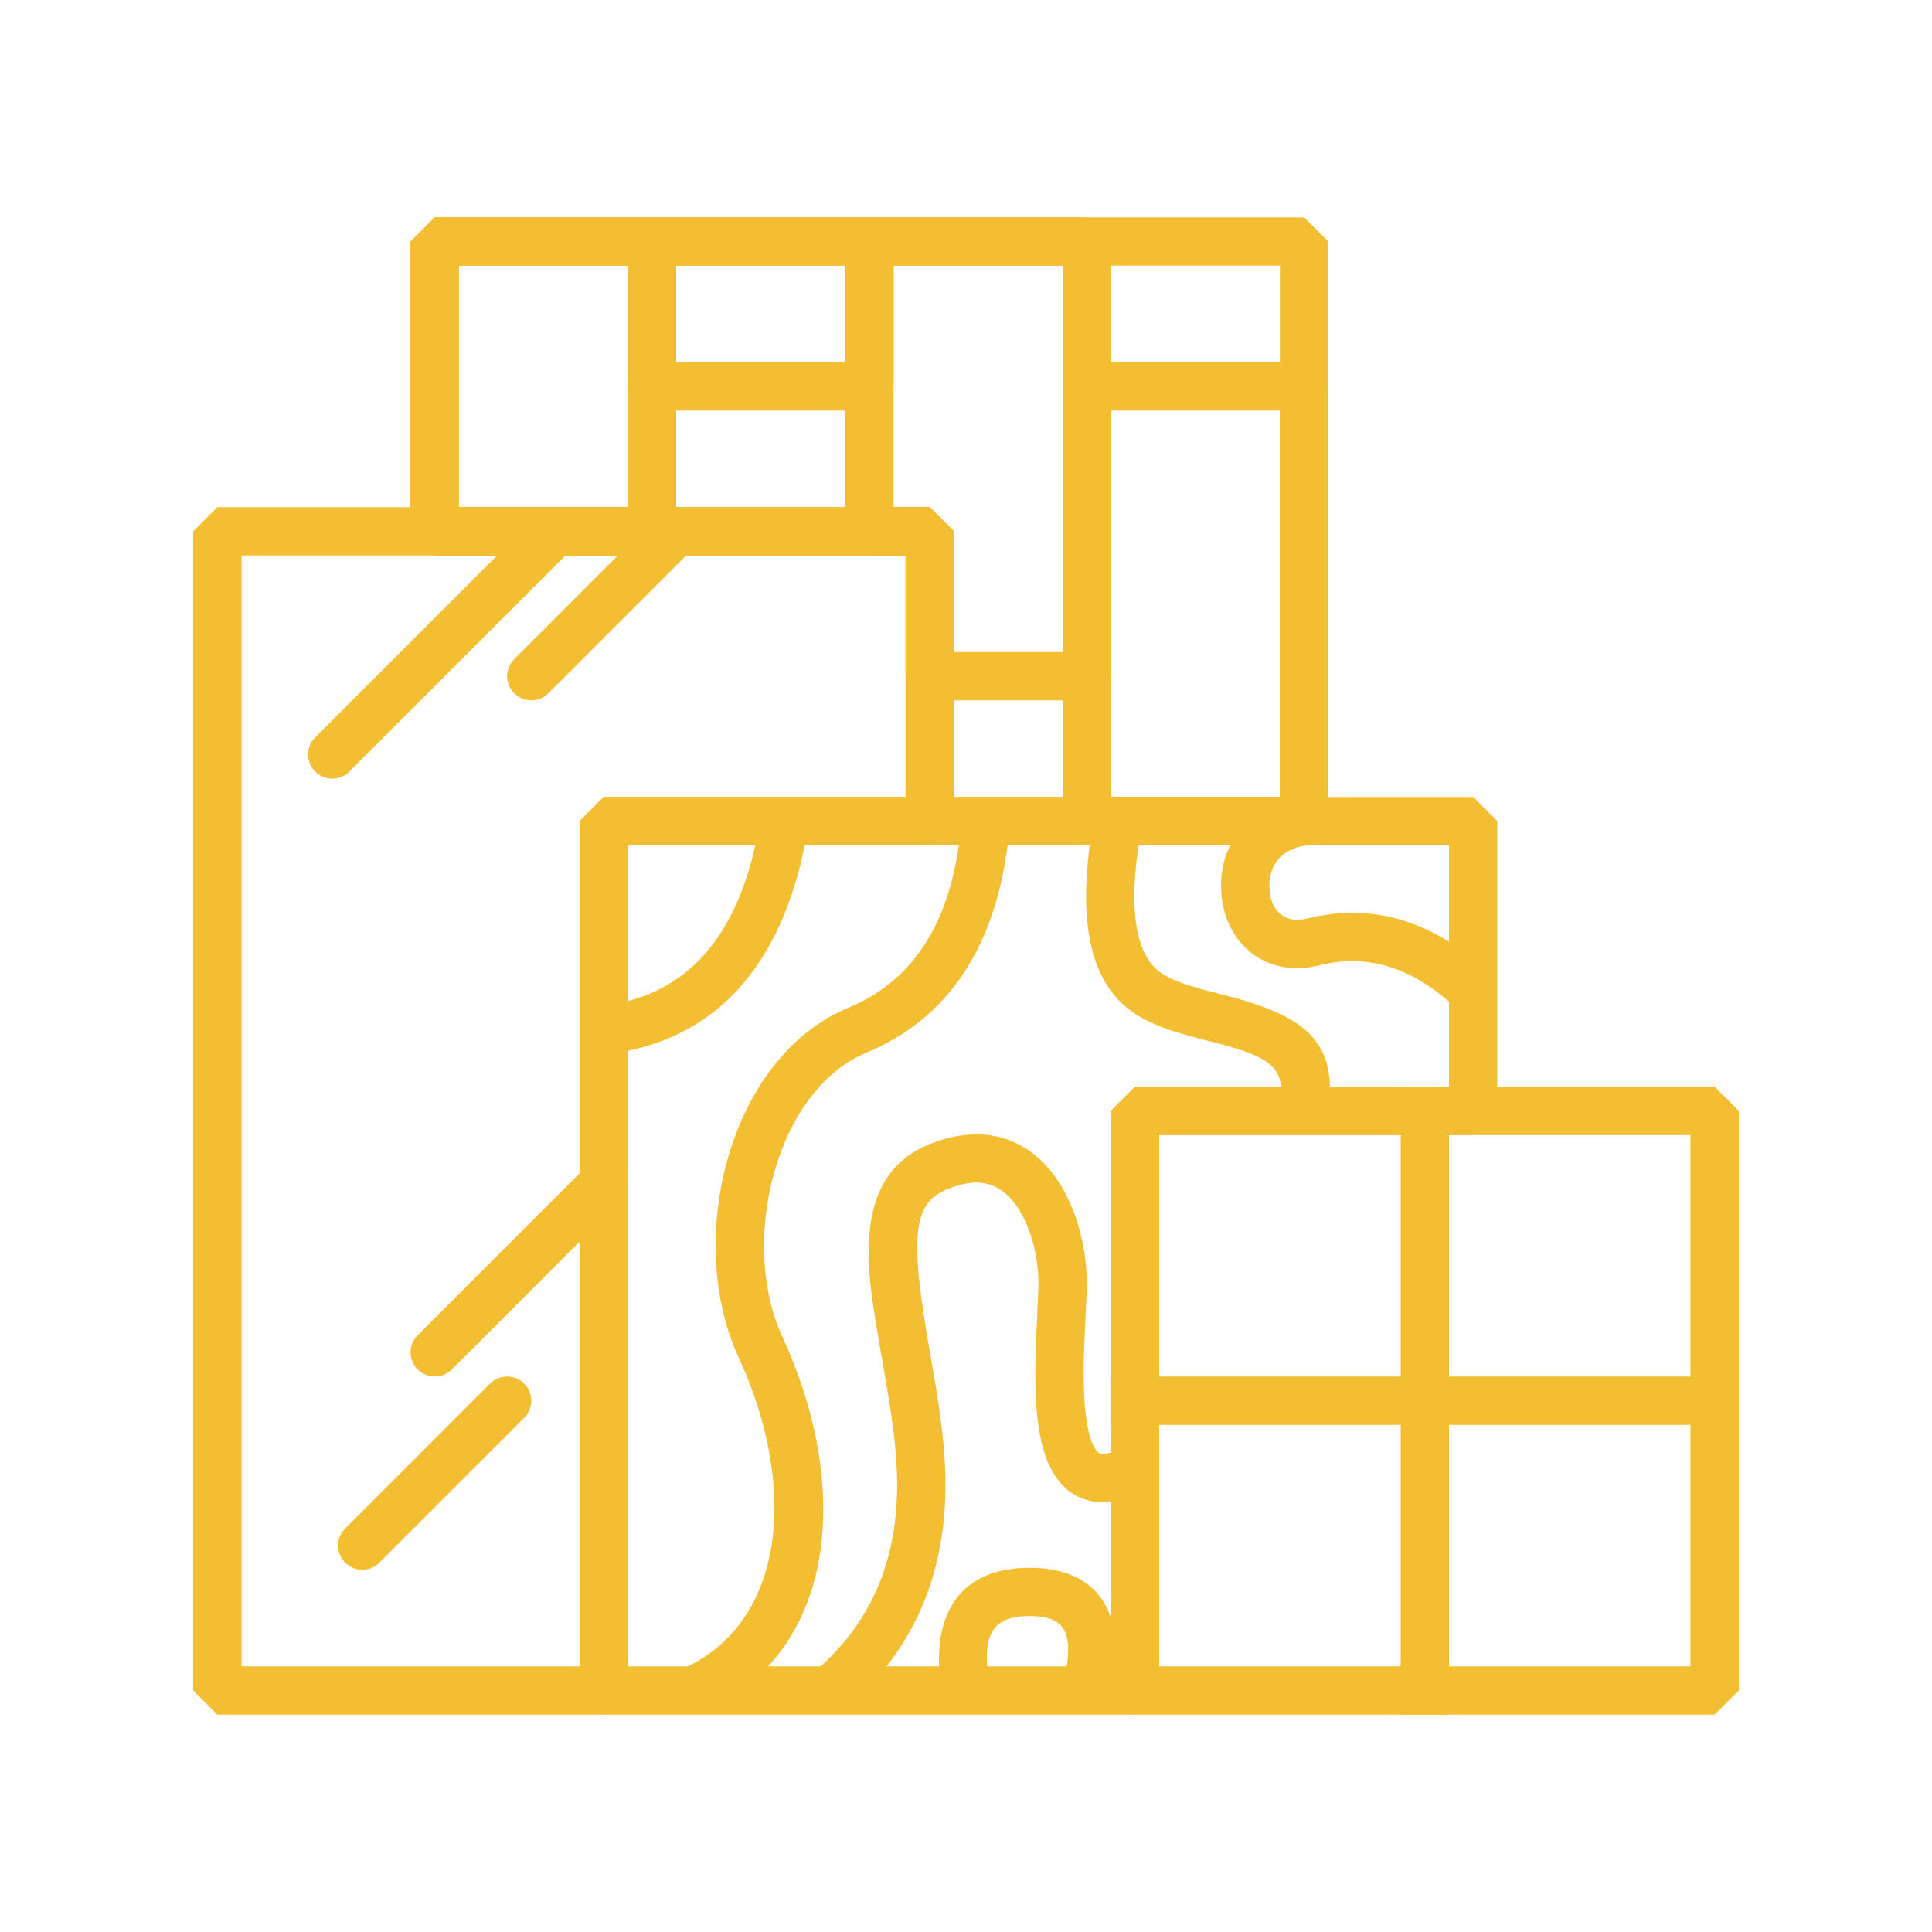
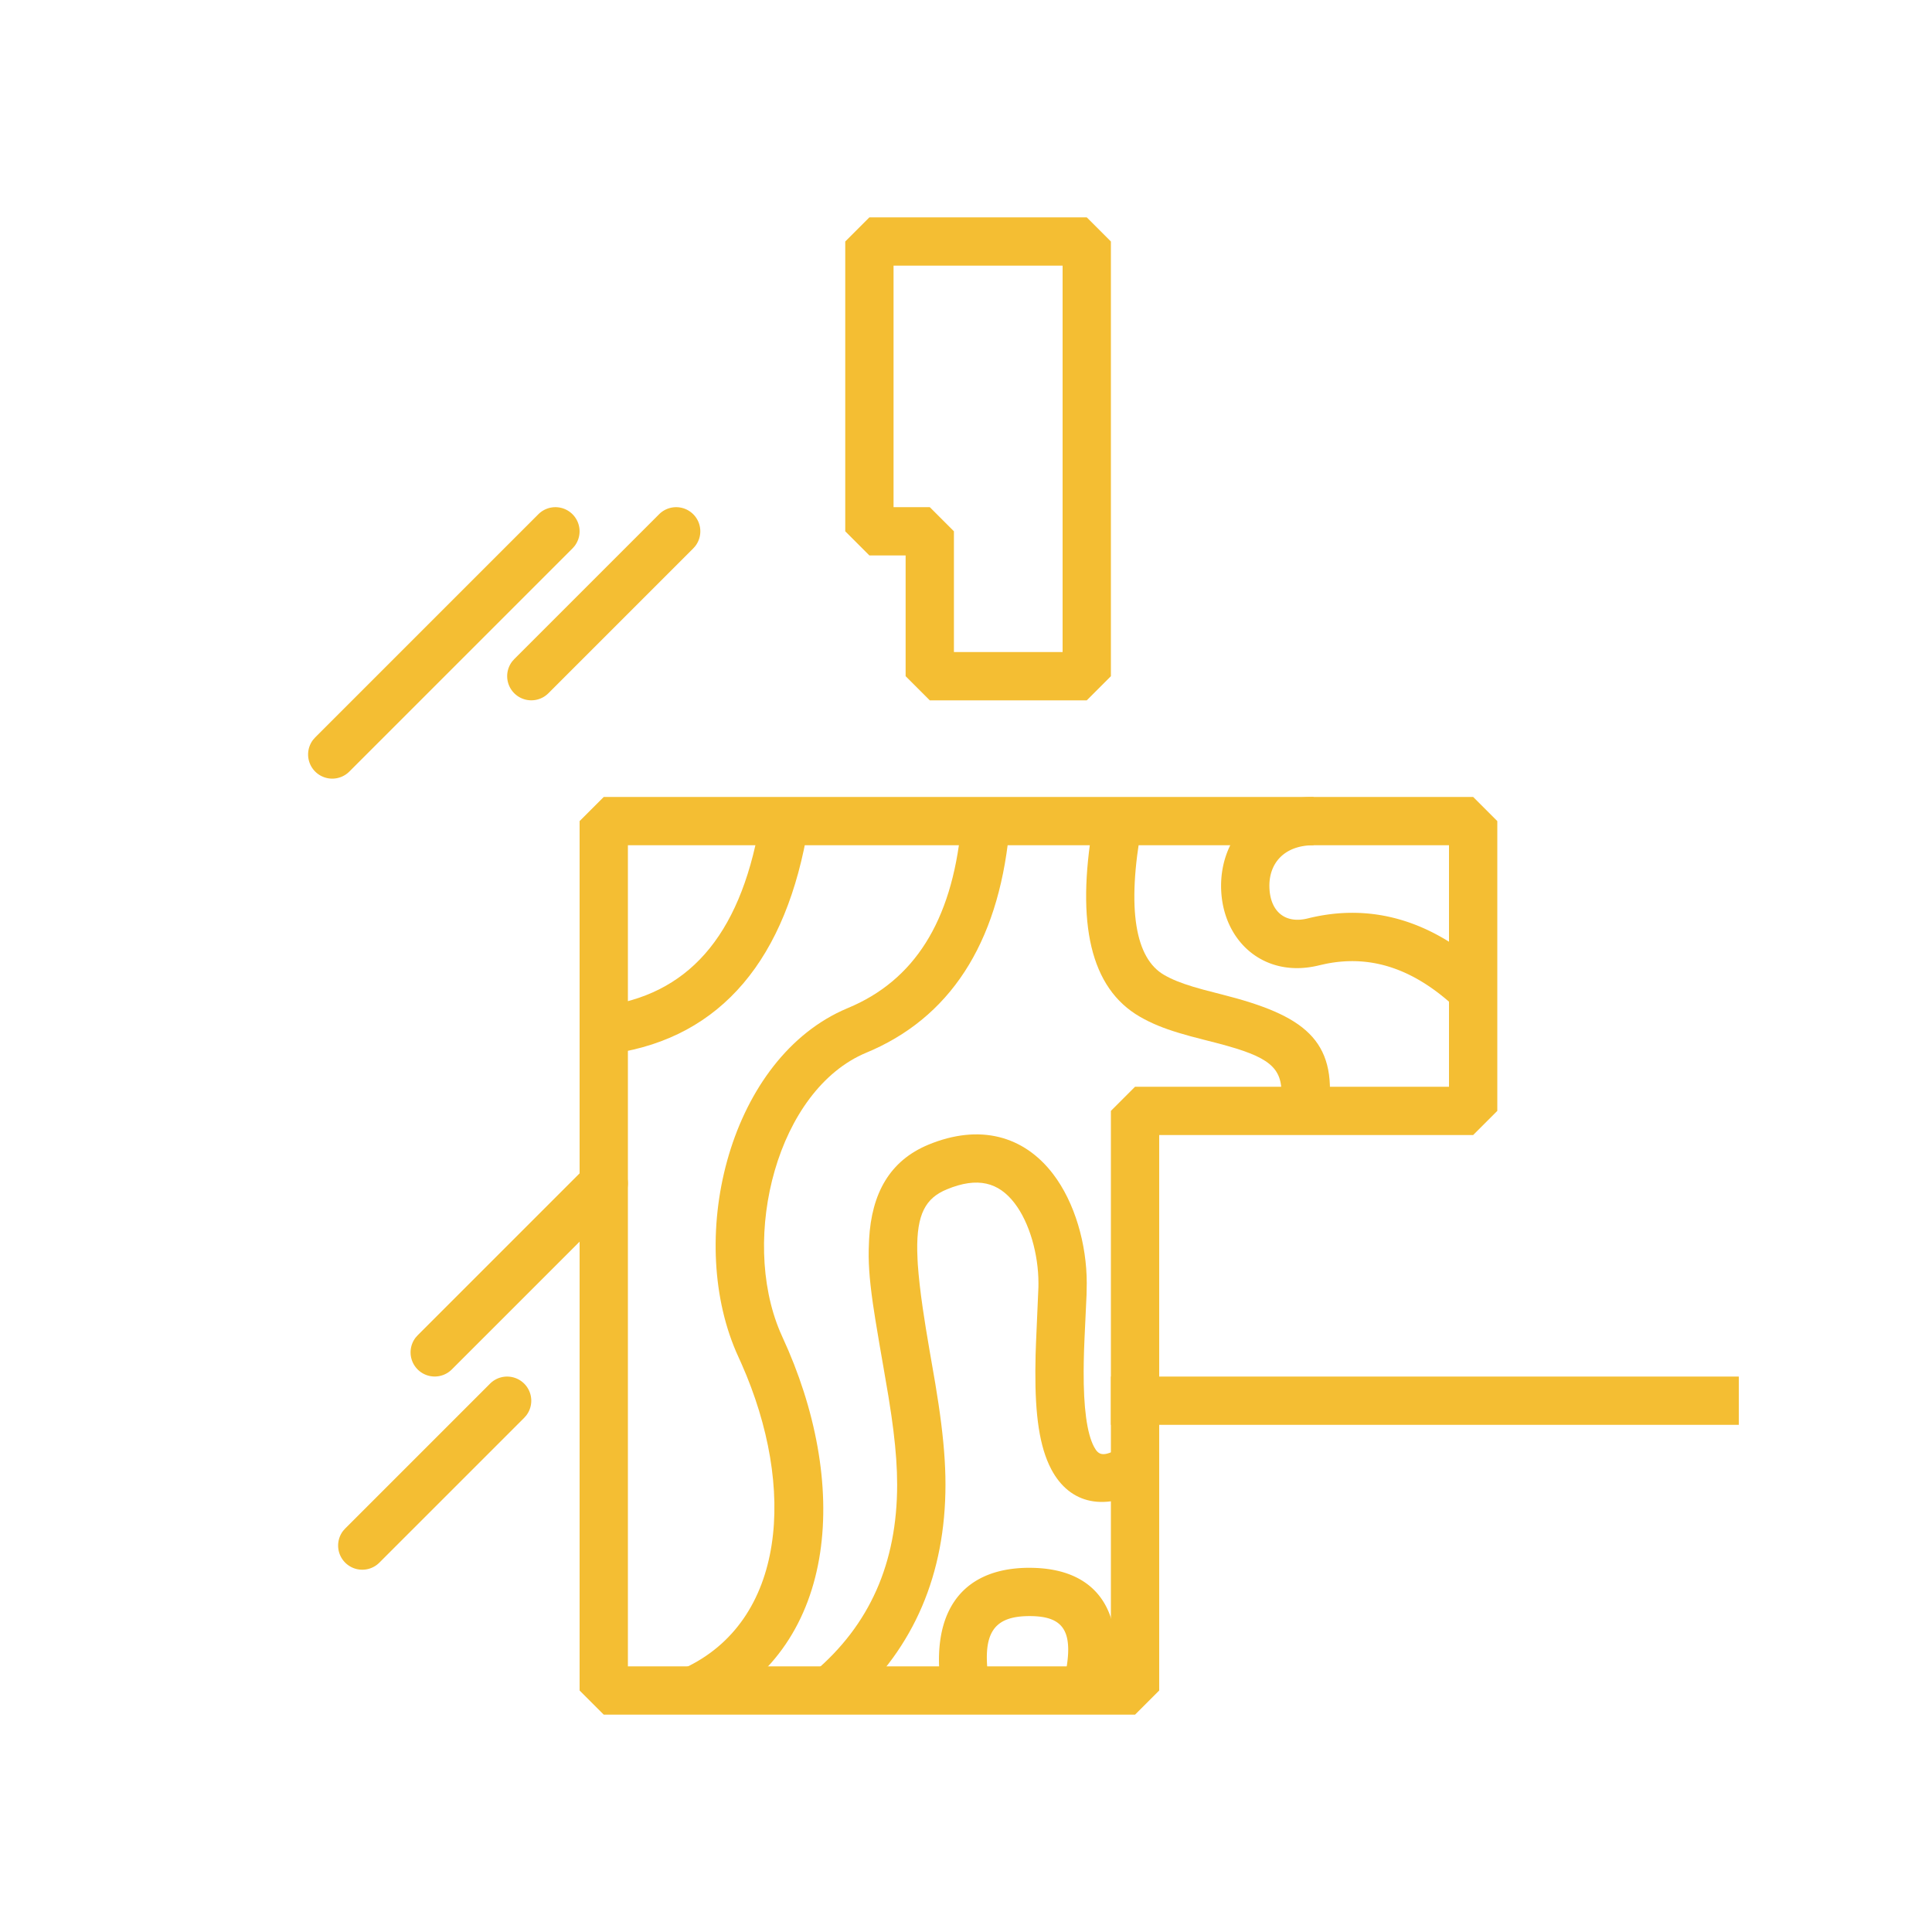
<svg xmlns="http://www.w3.org/2000/svg" width="80" height="80" viewBox="0 0 80 80">
  <g fill="#F4BE33" fill-rule="nonzero">
-     <path d="M54 9H18l-1 1v12l1 1h19.5v11l1 1H54l1-1V10l-1-1zm-1 2v22H39.5V22l-1-1H19V11h34z" />
-     <path d="M38.5 21H9l-1 1v48l1 1h16l1-1V35h12.5l1-1V22l-1-1zm-1 2v10H25l-1 1v35H10V23h27.5z" />
    <path d="M61 33H25l-1 1v36l1 1h22l1-1V47h13l1-1V34l-1-1zm-1 2v10H47l-1 1v23H26V35h34z" />
-     <path d="M71 45H47l-1 1v24l1 1h24l1-1V46l-1-1zm-1 2v22H48V47h22zM36 9h-9l-1 1v6l1 1h9l1-1v-6l-1-1zm-1 2v4h-7v-4h7z" />
-     <path d="M27 9h-9l-1 1v12l1 1h9l1-1V10l-1-1zm-1 2v10h-7V11h7zM54 15h-9l-1 1v18l1 1h9l1-1V16l-1-1zm-1 2v16h-7V17h7z" />
    <path d="M45 9h-9l-1 1v12l1 1h1.5v5l1 1H45l1-1V10l-1-1zm-1 2v16h-4.5v-5l-1-1H37V11h7zM31.503 33.84l1.974.32c-.895 5.55-3.609 8.785-8.061 9.457l-.293.04-.246-1.985c3.577-.442 5.74-2.86 6.569-7.496l.057-.335zM39.826 33.92l1.994.16c-.374 4.67-2.266 7.852-5.665 9.387l-.28.121c-3.69 1.533-5.234 7.622-3.575 11.553l.097.22c2.763 5.971 2.4 12.738-2.995 15.421l-.265.127-.835-1.818c4.259-1.954 4.671-7.491 2.406-12.611l-.126-.28c-2.21-4.775-.47-12.153 4.278-14.35l.248-.109c2.736-1.136 4.294-3.568 4.685-7.452l.033-.369z" />
    <path d="M38.44 47.4c2.125-.878 3.952-.37 5.16 1.206.909 1.185 1.4 2.922 1.4 4.527l-.008.473-.084 1.81-.02.494-.011.443-.005.421c-.007 1.5.132 2.573.428 3.133.194.366.384.426 1.064.059l.143-.08.986 1.74c-1.72.976-3.19.675-3.961-.785-.496-.94-.669-2.264-.66-4.076l.01-.676.017-.486.1-2.312.001-.158c0-1.195-.371-2.507-.987-3.31-.662-.864-1.526-1.105-2.808-.574-.874.361-1.251 1.018-1.224 2.558l.013.357.01.19.033.403c.013.14.028.285.045.436l.057.47.07.505.127.828.154.917.24 1.387.134.848.057.398c.15 1.089.229 2.036.229 2.927 0 3.703-1.299 6.745-3.877 9.054l-.27.236-1.294-1.526c2.301-1.949 3.44-4.51 3.44-7.764 0-.675-.052-1.404-.154-2.231l-.082-.612-.122-.792-.214-1.252-.162-.932-.173-1.04-.1-.653-.052-.386-.042-.353-.033-.327-.023-.305-.015-.29-.007-.28.002-.276.015-.42c.102-1.91.857-3.263 2.454-3.924zM45.315 33.818l1.967.364c-.647 3.499-.257 5.508.92 6.187.323.186.683.332 1.203.49l.423.121.78.202c3.387.858 4.754 1.878 4.412 4.733l-.03.23-1.98-.29c.205-1.397-.148-1.915-1.822-2.438l-.394-.116-.44-.119-.525-.134c-.191-.048-.369-.095-.536-.14l-.47-.135c-.661-.2-1.141-.396-1.62-.671-2.065-1.192-2.64-3.882-1.952-7.924l.064-.36z" />
    <path d="M54.392 33v2c-1.221 0-1.875.757-1.827 1.782.043.951.639 1.483 1.586 1.248 2.595-.646 5.055.06 7.287 2.049l.247.226-1.37 1.457c-1.748-1.644-3.529-2.238-5.433-1.848l-.25.056c-2.26.563-3.967-.962-4.065-3.096-.095-2.056 1.324-3.767 3.608-3.87l.217-.004zM42.63 64.92c2.886 0 4.069 1.928 3.384 5.082l-.054.233-1.944-.47c.52-2.15.117-2.846-1.385-2.846-1.488 0-1.989.698-1.682 2.69l.036.219-1.97.344c-.573-3.28.698-5.253 3.616-5.253zM72 57v2H46v-2zM22.293 21.293a1 1 0 0 1 1.497 1.32l-.083.094-9.243 9.243a1 1 0 0 1-1.497-1.32l.083-.094 9.243-9.243zM27.293 21.293a1 1 0 0 1 1.497 1.32l-.083.094-6 6a1 1 0 0 1-1.497-1.32l.083-.094 6-6zM24.293 48.293a1 1 0 0 1 1.497 1.32l-.083.094-7 7a1 1 0 0 1-1.497-1.32l.083-.094 7-7zM20.293 57.293a1 1 0 0 1 1.497 1.32l-.083.094-6 6a1 1 0 0 1-1.497-1.32l.083-.094 6-6z" />
-     <path d="M60 45v26h-2V45z" />
  </g>
</svg>